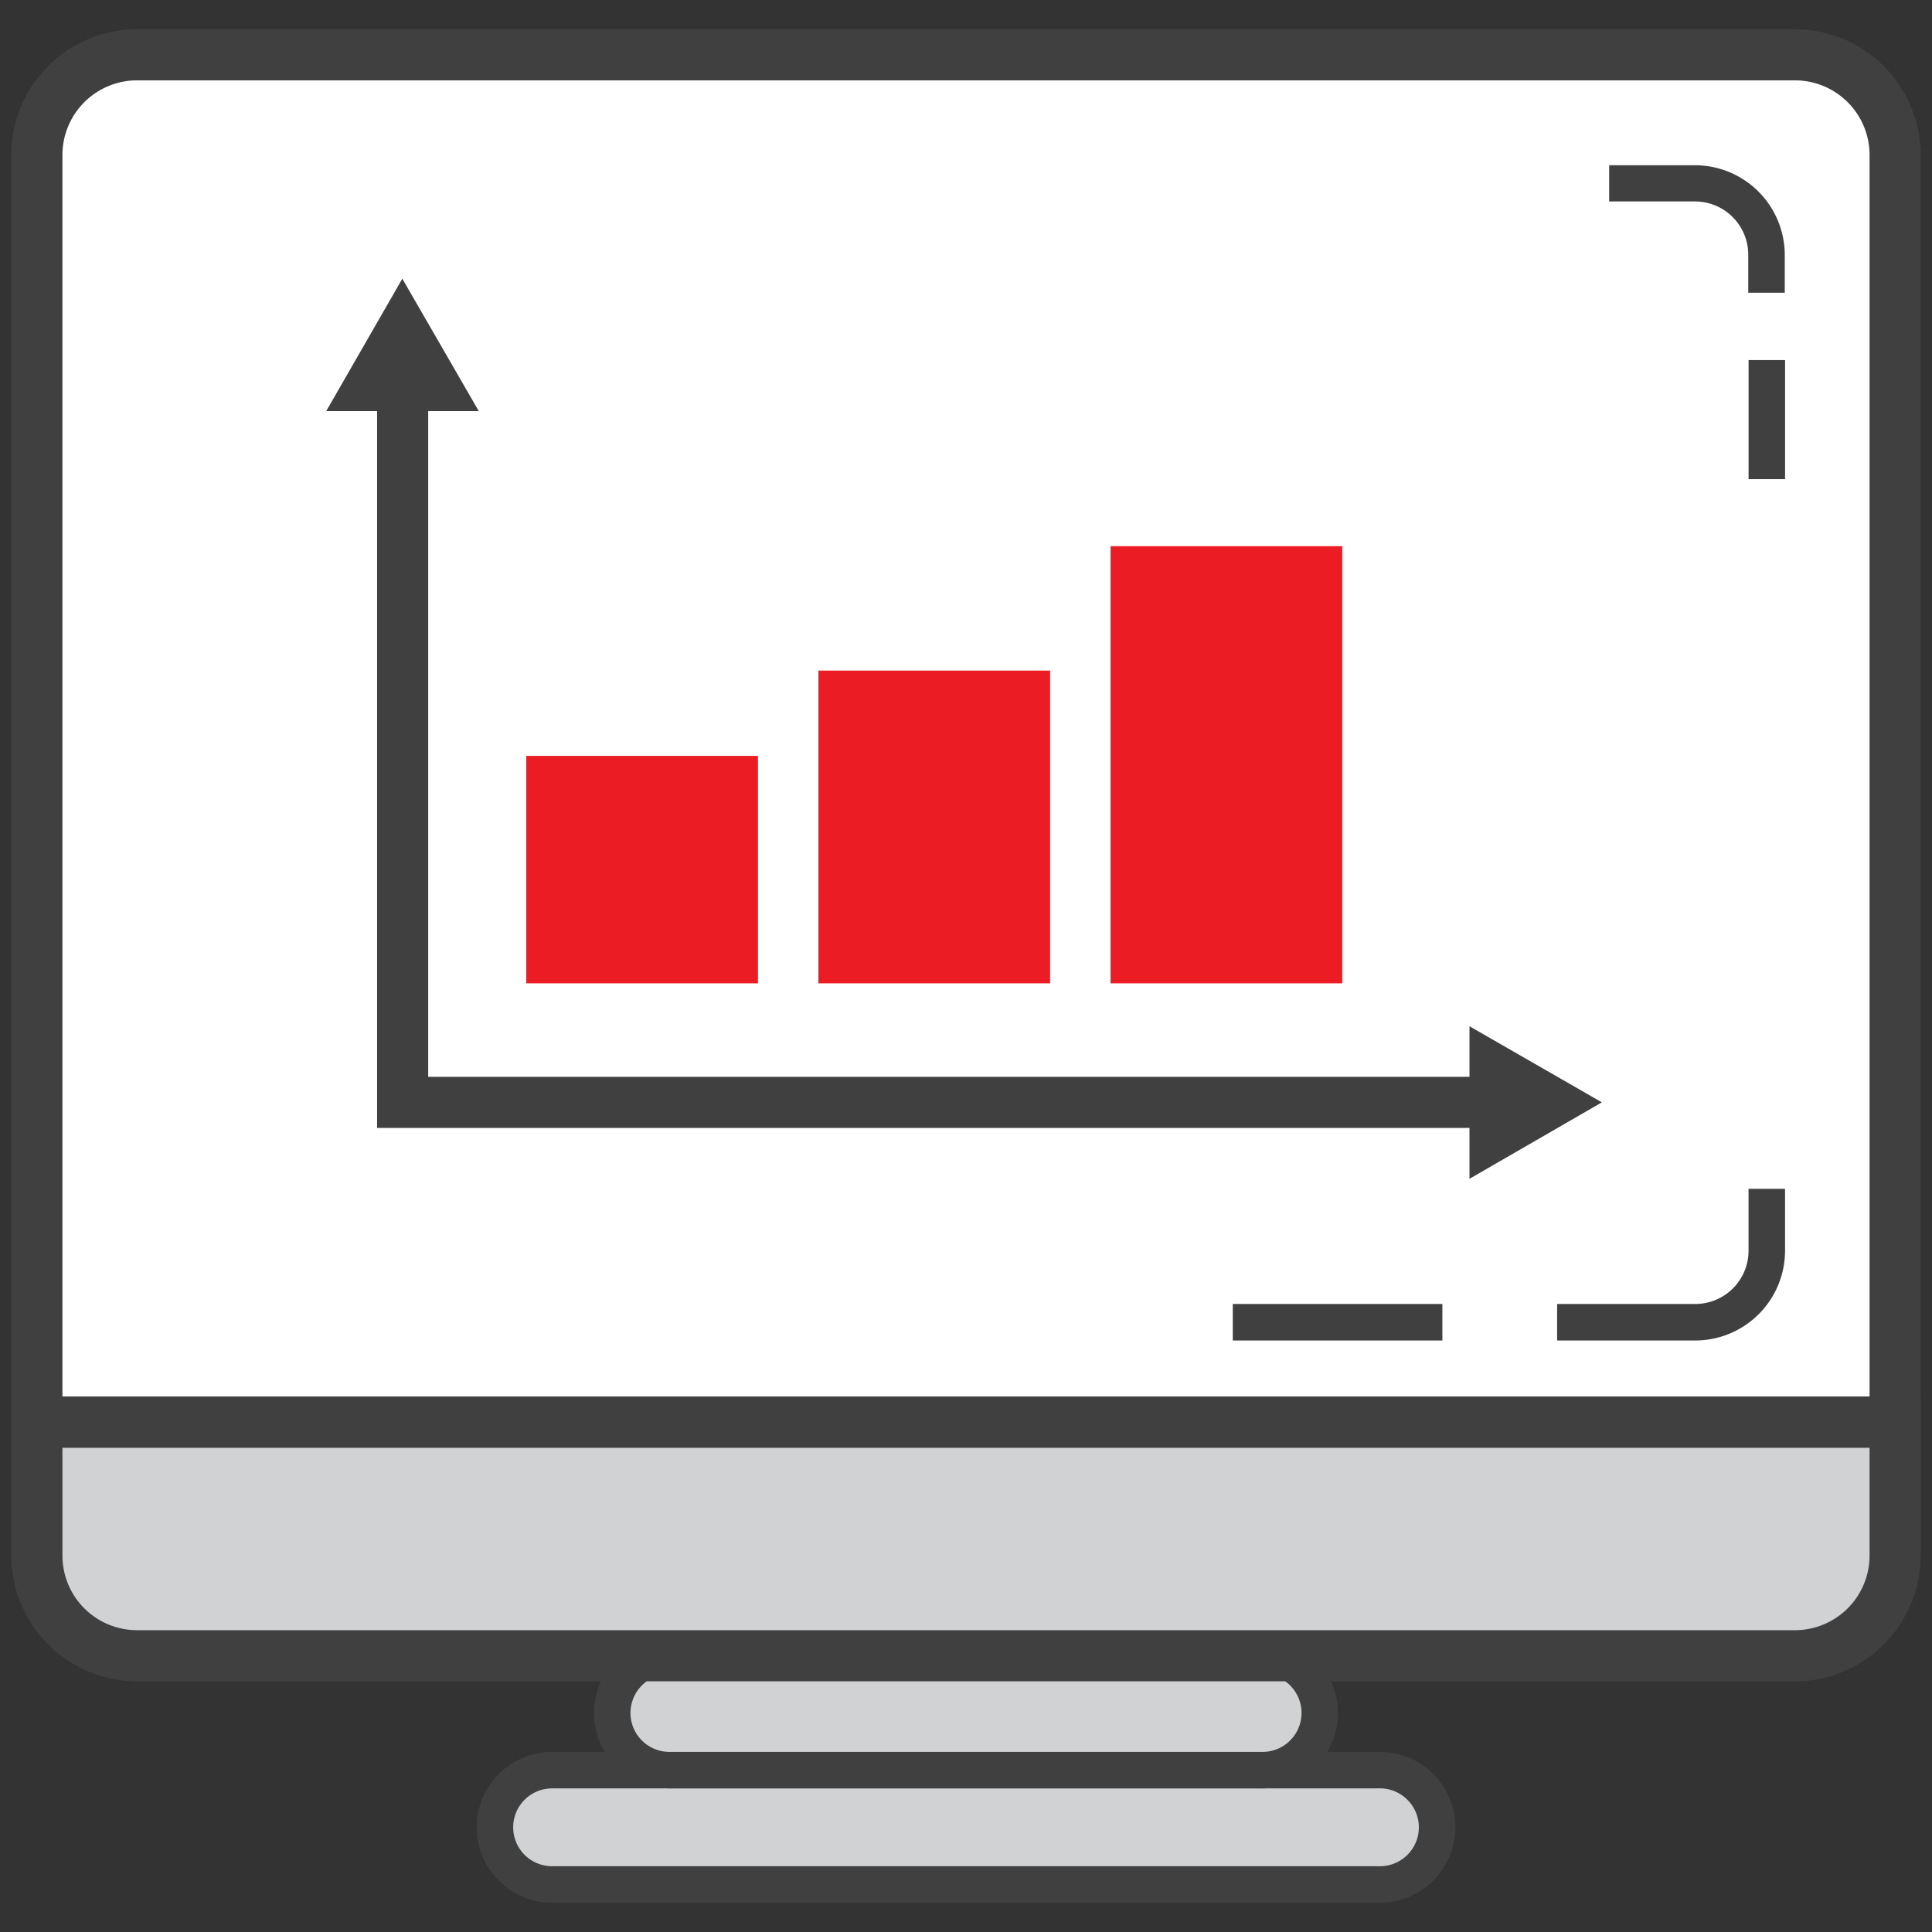
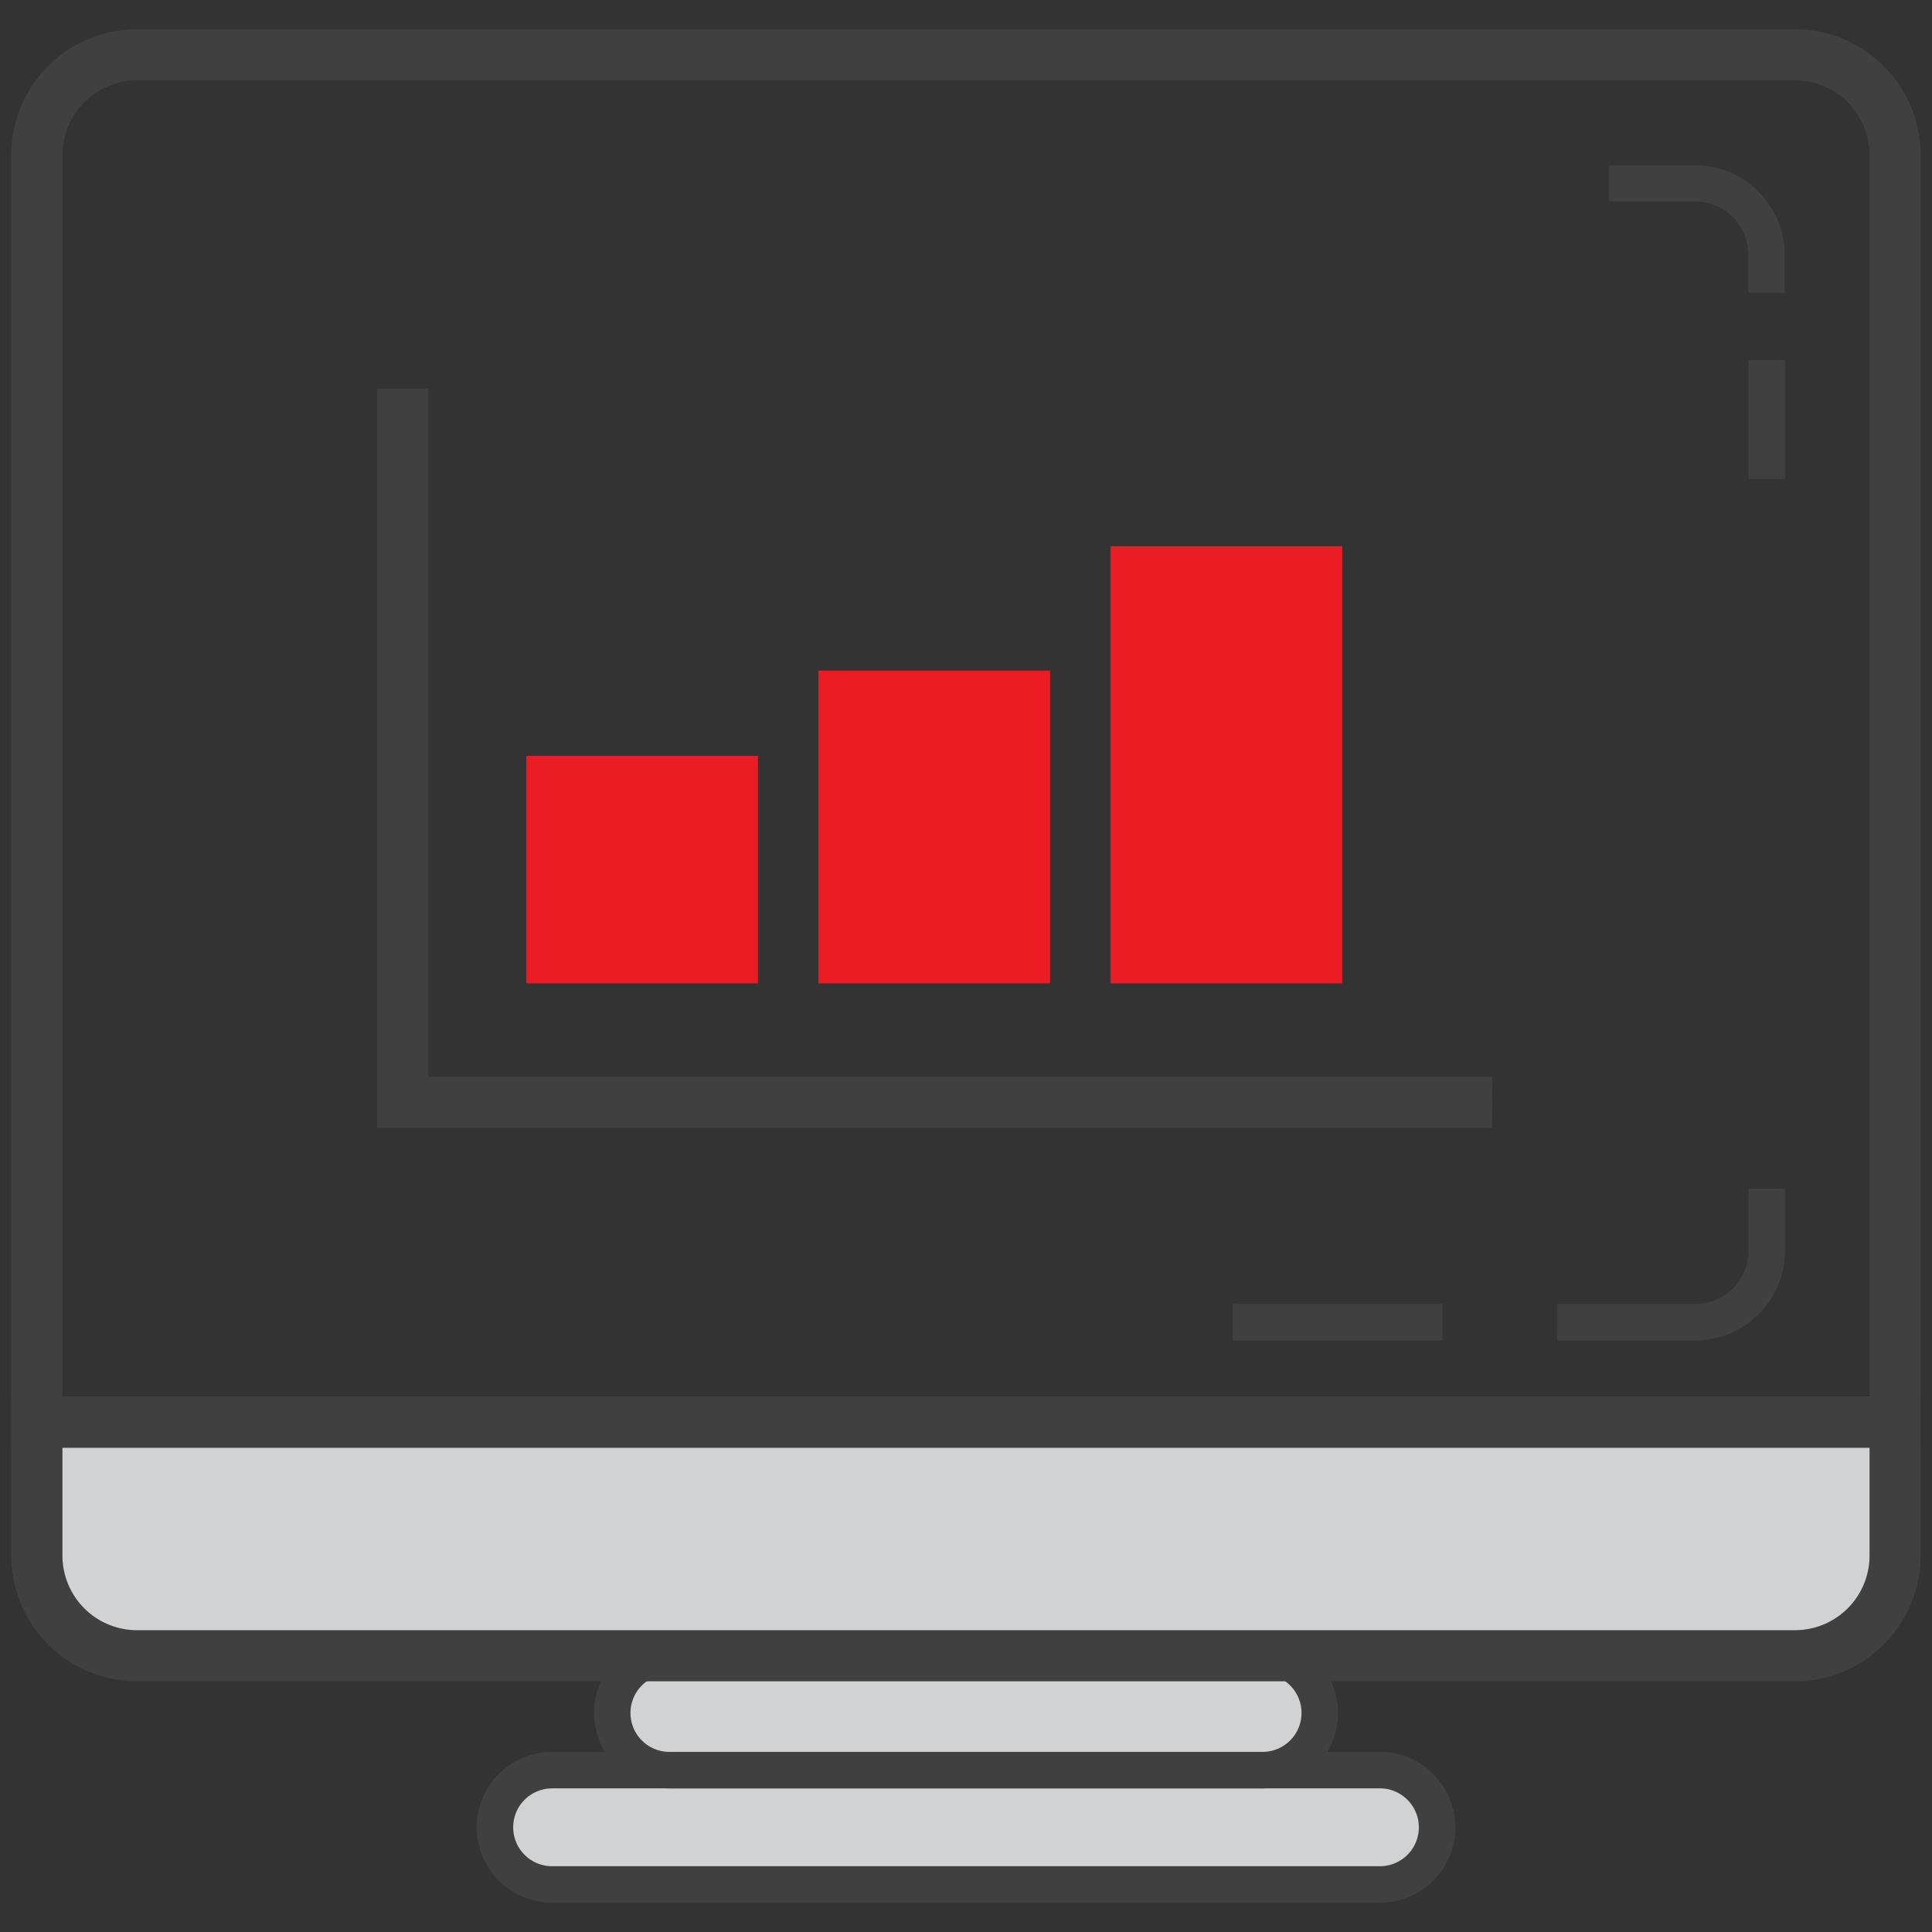
<svg xmlns="http://www.w3.org/2000/svg" width="66" height="66">
  <rect width="100%" height="100%" fill="#333333" stroke="none" />
-   <path d="M64.74 5.29a3.42 3.42 0 0 0-3.419-3.418H4.678A3.42 3.42 0 0 0 1.26 5.291v43.297h63.48V5.29z" fill="#fff" />
  <path d="M65.613 49.46H.387V5.29C.387 2.925 2.312 1 4.678 1H61.32a4.3 4.3 0 0 1 4.292 4.291v44.17zm-63.48-1.746h61.734V5.29a2.55 2.55 0 0 0-2.546-2.545H4.678a2.55 2.55 0 0 0-2.545 2.545v42.424z" fill="#404041" />
  <path d="M49.094 62.423c0 1.08-.875 1.954-1.954 1.954H18.86c-1.078 0-1.953-.875-1.953-1.954s.875-1.953 1.953-1.953h28.28c1.08 0 1.954.874 1.954 1.953z" fill="#D0D2D3" />
  <path d="M47.14 65H18.86a2.58 2.58 0 0 1-2.576-2.577 2.58 2.58 0 0 1 2.576-2.576h28.28a2.58 2.58 0 0 1 2.578 2.576A2.58 2.58 0 0 1 47.14 65zm-28.28-3.906a1.33 1.33 0 0 0-1.329 1.329 1.33 1.33 0 0 0 1.329 1.33h28.28a1.33 1.33 0 0 0 1.33-1.33c0-.733-.598-1.33-1.33-1.33H18.86zm23.254-16.548h7.16v1.247h-7.16zm15.8 1.247h-4.72v-1.247h4.72a1.82 1.82 0 0 0 1.819-1.818v-2.116h1.247v2.116a3.07 3.07 0 0 1-3.066 3.065zm1.82-33.493h1.247v4.068h-1.247zM60.97 10h-1.247V8.7a1.82 1.82 0 0 0-1.819-1.818h-2.932V5.645h2.932A3.07 3.07 0 0 1 60.97 8.71V10z" fill="#404041" />
  <path d="M45.086 58.517c0 1.08-.875 1.953-1.954 1.953H22.868c-1.08 0-1.954-.874-1.954-1.953s.875-1.954 1.954-1.954h20.264c1.08 0 1.954.875 1.954 1.954z" fill="#D0D2D3" />
  <path d="M43.132 61.094H22.868a2.58 2.58 0 0 1-2.577-2.577 2.58 2.58 0 0 1 2.577-2.577h20.264a2.58 2.58 0 0 1 2.577 2.577 2.58 2.58 0 0 1-2.577 2.577zm-20.264-3.907a1.33 1.33 0 1 0 0 2.66h20.264a1.33 1.33 0 1 0 0-2.66H22.868z" fill="#404041" />
  <path d="M1.26 48.588v4.558a3.42 3.42 0 0 0 3.418 3.417H61.32a3.42 3.42 0 0 0 3.419-3.417v-4.558H1.26z" fill="#D0D2D3" />
  <g fill="#404041">
    <path d="M61.32 57.436H4.678a4.3 4.3 0 0 1-4.292-4.3v-5.43h65.227v5.43c0 2.366-1.925 4.3-4.292 4.3zM2.133 49.46v3.685a2.55 2.55 0 0 0 2.545 2.545h56.643a2.55 2.55 0 0 0 2.546-2.545V49.46H2.133zm48.84-10.928H12.882V13.28h1.746v23.506h36.346z" />
-     <path d="M11.144 14.044l2.6-4.523 2.612 4.523zM50.2 40.27l4.522-2.612-4.522-2.6z" />
  </g>
  <path d="M17.978 25.822h7.915v7.77h-7.915zm9.98-2.914h7.915v10.684h-7.915zm9.98-4.25h7.915v14.934h-7.915z" fill="#EC1C24" />
</svg>